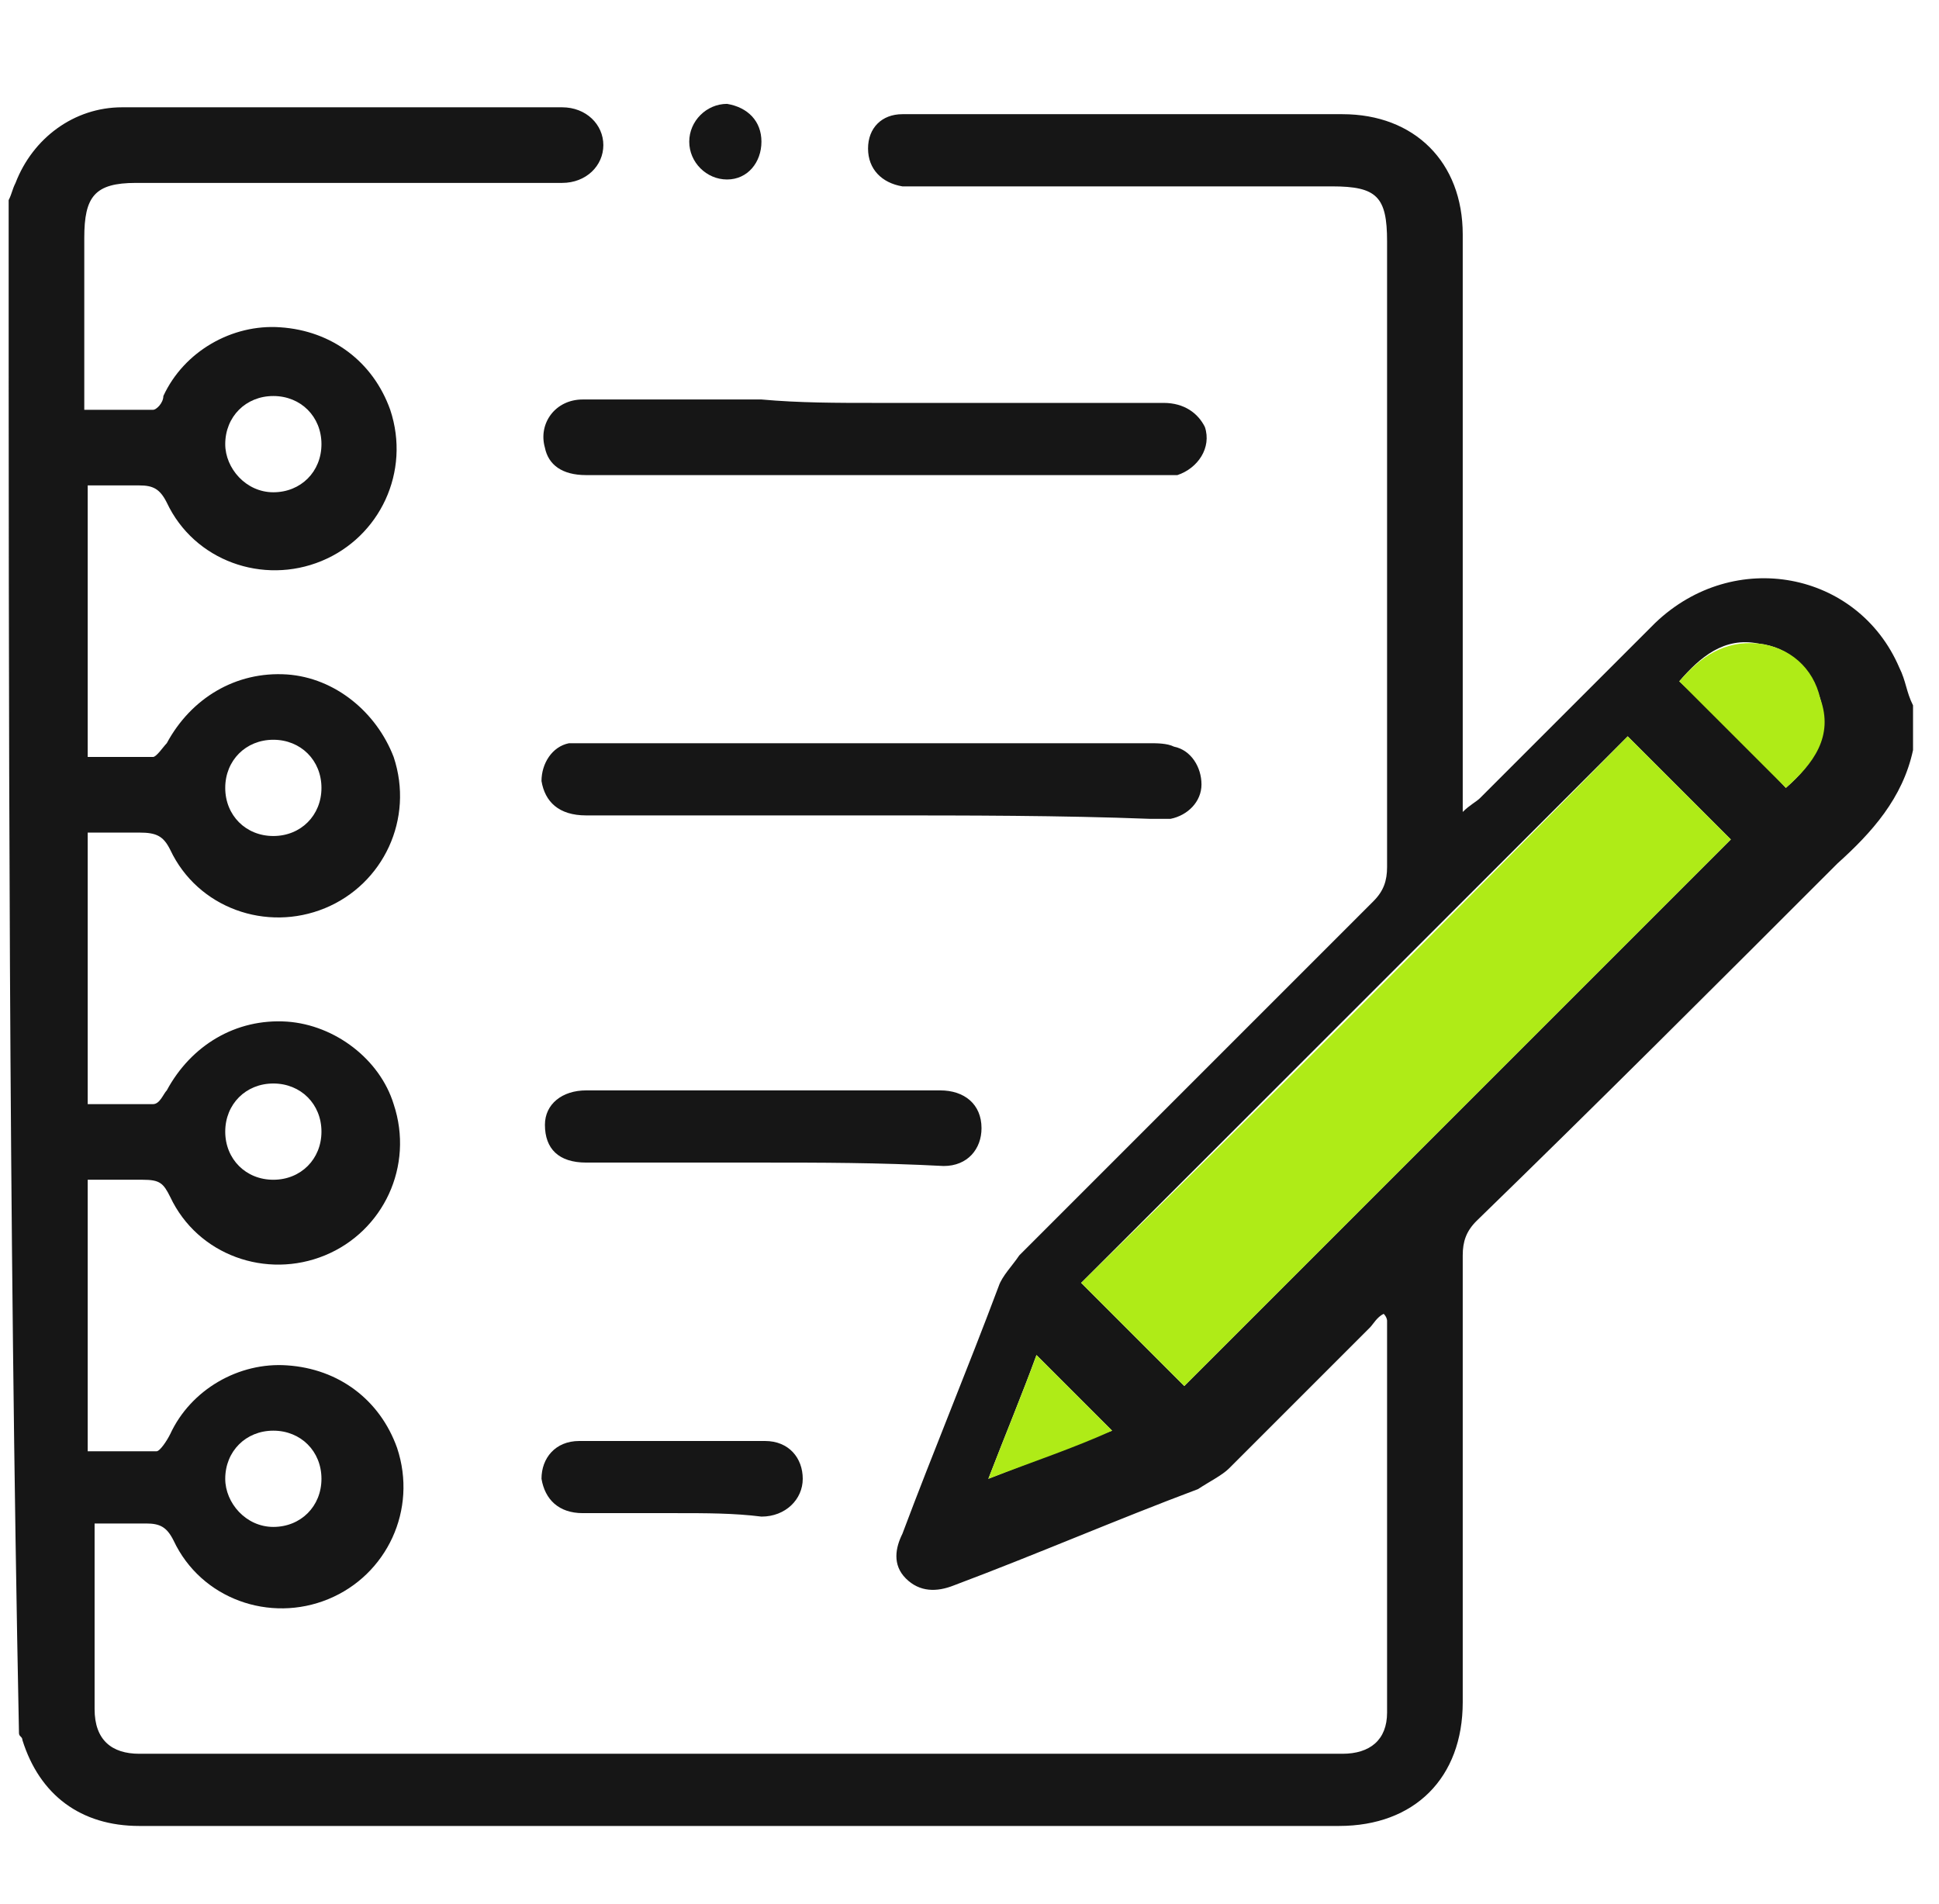
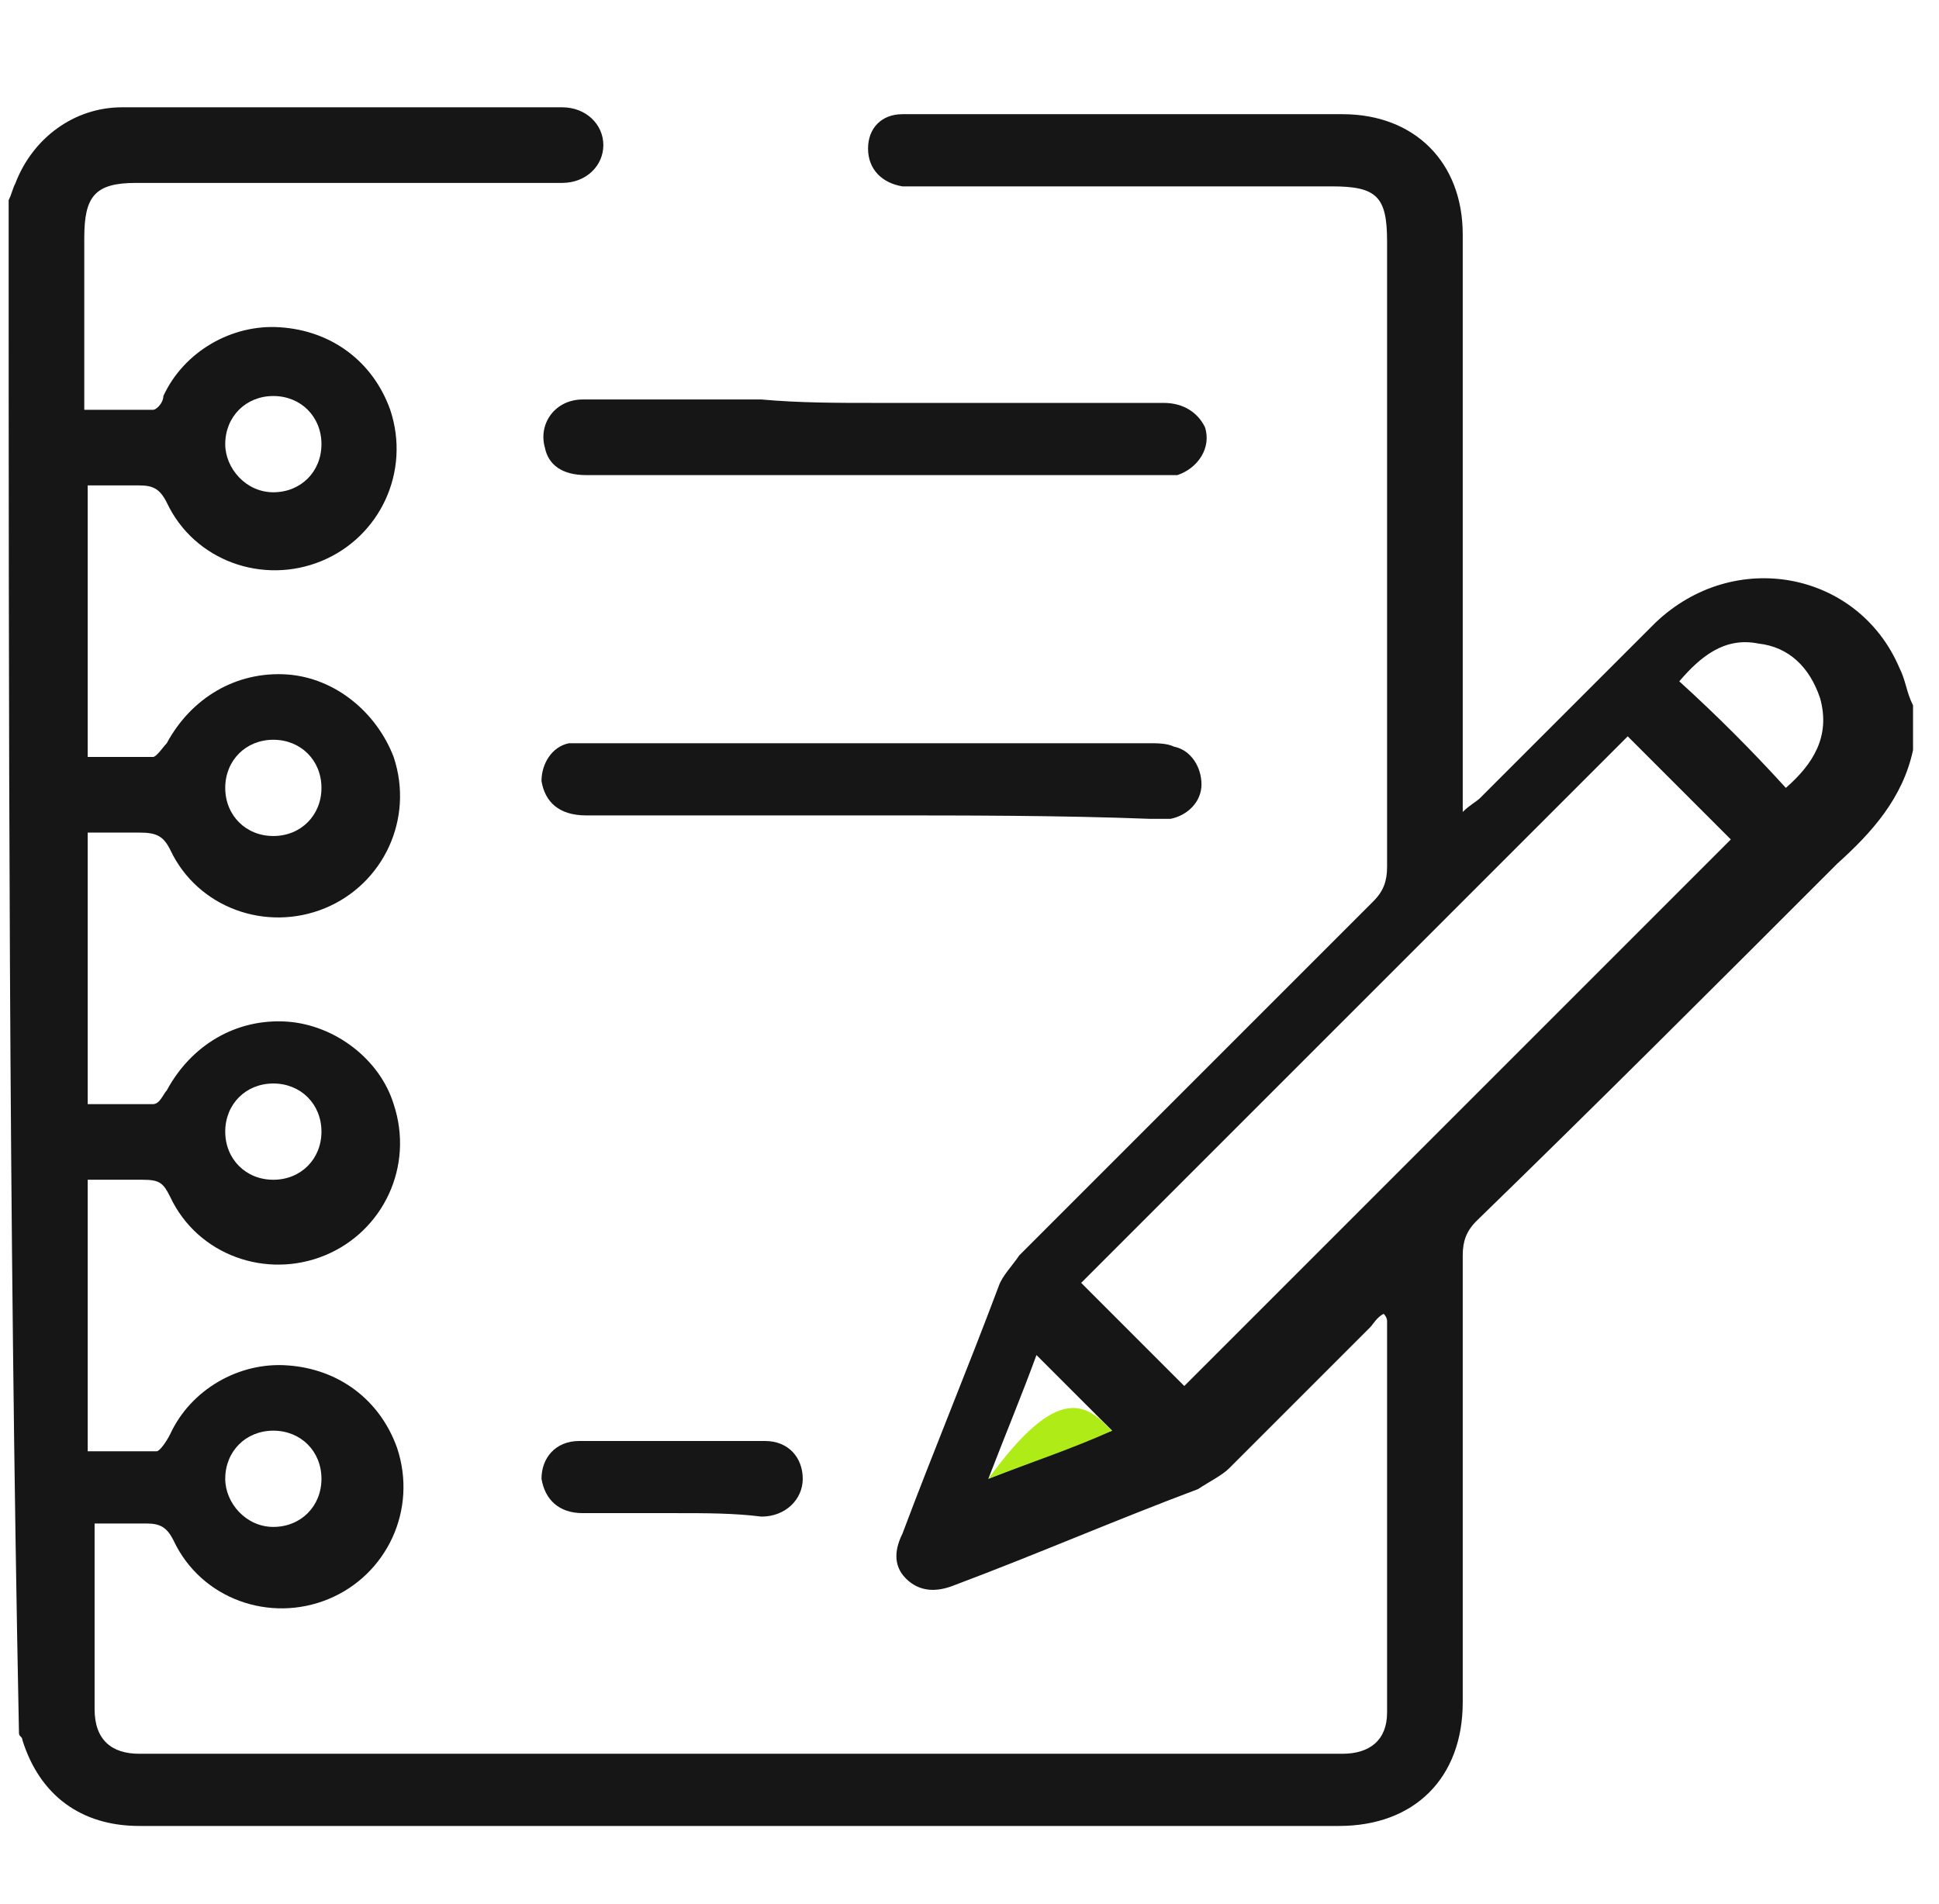
<svg xmlns="http://www.w3.org/2000/svg" width="56" height="55" viewBox="0 0 56 55" fill="none">
  <g clip-path="url(#clip0_13371_3690)">
    <path d="M0.25 5.78C0.349 5.581 0.349 5.482 0.449 5.283C0.945 3.993 2.136 3.099 3.526 3.099C7.795 3.099 11.965 3.099 16.234 3.099C16.929 3.099 17.425 3.596 17.425 4.191C17.425 4.787 16.929 5.283 16.234 5.283C12.163 5.283 8.093 5.283 3.923 5.283C2.732 5.283 2.434 5.68 2.434 6.872C2.434 8.46 2.434 10.148 2.434 11.836C3.129 11.836 3.725 11.836 4.42 11.836C4.519 11.836 4.718 11.637 4.718 11.438C5.313 10.148 6.703 9.354 8.093 9.453C9.582 9.552 10.774 10.446 11.27 11.836C11.866 13.623 10.972 15.509 9.284 16.204C7.597 16.899 5.611 16.204 4.817 14.516C4.618 14.119 4.42 14.02 4.023 14.02C3.526 14.02 3.03 14.02 2.533 14.02C2.533 16.601 2.533 19.182 2.533 21.863C3.129 21.863 3.824 21.863 4.42 21.863C4.519 21.863 4.718 21.565 4.817 21.465C5.512 20.175 6.802 19.381 8.292 19.48C9.681 19.579 10.873 20.572 11.369 21.863C11.965 23.65 11.071 25.536 9.384 26.231C7.696 26.926 5.71 26.231 4.916 24.543C4.718 24.146 4.519 24.047 4.023 24.047C3.526 24.047 3.03 24.047 2.533 24.047C2.533 26.628 2.533 29.209 2.533 31.89C3.129 31.89 3.824 31.89 4.42 31.89C4.618 31.89 4.718 31.592 4.817 31.493C5.512 30.202 6.802 29.408 8.292 29.507C9.681 29.606 10.972 30.599 11.369 31.89C11.965 33.677 11.071 35.563 9.384 36.258C7.696 36.953 5.71 36.258 4.916 34.57C4.718 34.173 4.618 34.074 4.122 34.074C3.625 34.074 3.129 34.074 2.533 34.074C2.533 36.655 2.533 39.236 2.533 41.917C3.228 41.917 3.824 41.917 4.519 41.917C4.618 41.917 4.817 41.619 4.916 41.42C5.512 40.13 6.902 39.336 8.292 39.435C9.781 39.534 10.972 40.428 11.468 41.818C12.064 43.605 11.171 45.491 9.483 46.186C7.795 46.881 5.81 46.186 5.015 44.498C4.817 44.101 4.618 44.002 4.221 44.002C3.725 44.002 3.228 44.002 2.732 44.002C2.732 44.2 2.732 44.3 2.732 44.399C2.732 46.087 2.732 47.675 2.732 49.363C2.732 50.256 3.228 50.653 4.023 50.653C15.638 50.653 27.154 50.653 38.77 50.653C39.564 50.653 40.06 50.256 40.06 49.462C40.06 45.689 40.06 41.917 40.06 38.144C40.06 38.144 40.06 38.045 39.961 37.946C39.763 38.045 39.663 38.243 39.564 38.343C38.174 39.733 36.784 41.123 35.494 42.413C35.295 42.612 34.898 42.81 34.6 43.009C32.218 43.902 29.934 44.895 27.551 45.789C27.055 45.987 26.559 45.987 26.162 45.59C25.764 45.193 25.864 44.697 26.062 44.3C26.956 41.917 27.949 39.534 28.842 37.151C28.941 36.854 29.239 36.556 29.438 36.258C32.813 32.883 36.288 29.408 39.663 26.032C39.961 25.735 40.06 25.437 40.06 25.04C40.06 18.984 40.06 13.027 40.06 6.971C40.06 5.68 39.763 5.383 38.472 5.383C34.501 5.383 30.53 5.383 26.559 5.383C26.36 5.383 26.162 5.383 26.062 5.383C25.467 5.283 25.07 4.886 25.07 4.29C25.07 3.695 25.467 3.298 26.062 3.298C26.757 3.298 27.452 3.298 28.147 3.298C31.721 3.298 35.196 3.298 38.77 3.298C40.855 3.298 42.245 4.688 42.245 6.772C42.245 12.133 42.245 17.395 42.245 22.756C42.245 22.955 42.245 23.153 42.245 23.451C42.443 23.253 42.642 23.153 42.741 23.054C44.429 21.366 46.116 19.678 47.804 17.991C50.087 15.807 53.661 16.502 54.853 19.281C55.051 19.678 55.051 19.976 55.25 20.373C55.25 20.771 55.25 21.267 55.25 21.664C54.952 23.054 54.059 24.047 53.066 24.94C49.591 28.415 46.116 31.89 42.642 35.265C42.344 35.563 42.245 35.861 42.245 36.258C42.245 40.527 42.245 44.895 42.245 49.164C42.245 51.348 40.855 52.738 38.671 52.738C33.508 52.738 28.346 52.738 23.183 52.738C16.829 52.738 10.376 52.738 4.023 52.738C2.335 52.738 1.143 51.845 0.647 50.256C0.647 50.157 0.548 50.157 0.548 50.058C0.25 35.166 0.25 20.473 0.25 5.78ZM47.01 21.267C41.748 26.529 36.486 31.791 31.225 37.052C32.218 38.045 33.21 39.038 34.203 40.031C39.465 34.769 44.727 29.507 49.988 24.245C48.995 23.253 48.003 22.26 47.01 21.267ZM51.577 22.756C52.371 22.061 52.867 21.267 52.569 20.175C52.272 19.281 51.676 18.686 50.782 18.587C49.79 18.388 49.095 18.984 48.499 19.678C49.591 20.671 50.584 21.664 51.577 22.756ZM28.544 42.711C29.835 42.215 31.026 41.718 32.118 41.321C31.423 40.626 30.629 39.832 29.934 39.137C29.537 40.229 29.041 41.42 28.544 42.711ZM7.894 14.218C8.689 14.218 9.284 13.623 9.284 12.828C9.284 12.034 8.689 11.438 7.894 11.438C7.1 11.438 6.505 12.034 6.505 12.828C6.505 13.523 7.1 14.218 7.894 14.218ZM6.505 22.756C6.505 23.55 7.1 24.146 7.894 24.146C8.689 24.146 9.284 23.55 9.284 22.756C9.284 21.962 8.689 21.366 7.894 21.366C7.1 21.366 6.505 21.962 6.505 22.756ZM7.894 44.101C8.689 44.101 9.284 43.505 9.284 42.711C9.284 41.917 8.689 41.321 7.894 41.321C7.1 41.321 6.505 41.917 6.505 42.711C6.505 43.406 7.1 44.101 7.894 44.101ZM7.894 34.074C8.689 34.074 9.284 33.478 9.284 32.684C9.284 31.89 8.689 31.294 7.894 31.294C7.1 31.294 6.505 31.89 6.505 32.684C6.505 33.478 7.1 34.074 7.894 34.074Z" fill="#161616" />
    <path d="M25.268 11.637C28.048 11.637 30.827 11.637 33.607 11.637C34.203 11.637 34.6 11.935 34.798 12.332C34.997 12.928 34.6 13.524 34.004 13.722C33.905 13.722 33.706 13.722 33.607 13.722C28.048 13.722 22.488 13.722 16.928 13.722C16.233 13.722 15.836 13.424 15.737 12.928C15.539 12.233 16.035 11.538 16.829 11.538C18.517 11.538 20.304 11.538 21.992 11.538C23.084 11.637 24.176 11.637 25.268 11.637Z" fill="#161616" />
    <path d="M25.269 23.551C22.489 23.551 19.709 23.551 16.929 23.551C16.135 23.551 15.738 23.154 15.639 22.558C15.639 22.061 15.937 21.565 16.433 21.466C16.631 21.466 16.929 21.466 17.128 21.466C22.489 21.466 27.85 21.466 33.211 21.466C33.409 21.466 33.707 21.466 33.906 21.565C34.402 21.664 34.7 22.161 34.7 22.657C34.7 23.154 34.303 23.551 33.806 23.65C33.608 23.65 33.409 23.65 33.211 23.65C30.63 23.551 27.949 23.551 25.269 23.551Z" fill="#161616" />
-     <path d="M21.993 33.578C20.305 33.578 18.617 33.578 16.93 33.578C16.135 33.578 15.738 33.18 15.738 32.486C15.738 31.89 16.235 31.493 16.93 31.493C19.908 31.493 22.787 31.493 25.765 31.493C26.262 31.493 26.659 31.493 27.155 31.493C27.85 31.493 28.347 31.89 28.347 32.585C28.347 33.18 27.95 33.677 27.255 33.677C25.368 33.578 23.68 33.578 21.993 33.578Z" fill="#161616" />
    <path d="M19.511 43.703C18.617 43.703 17.724 43.703 16.83 43.703C16.135 43.703 15.738 43.306 15.639 42.711C15.639 42.115 16.036 41.619 16.731 41.619C18.518 41.619 20.305 41.619 22.092 41.619C22.787 41.619 23.184 42.115 23.184 42.711C23.184 43.306 22.687 43.803 21.992 43.803C21.198 43.703 20.404 43.703 19.511 43.703Z" fill="#161616" />
-     <path d="M21.991 4.092C21.991 4.688 21.594 5.184 20.998 5.184C20.403 5.184 19.906 4.688 19.906 4.092C19.906 3.496 20.403 3 20.998 3C21.594 3.099 21.991 3.496 21.991 4.092Z" fill="#161616" />
-     <path d="M47.01 21.267C48.003 22.26 48.995 23.253 49.988 24.245C44.726 29.507 39.465 34.769 34.203 40.031C33.21 39.038 32.217 38.045 31.225 37.052C36.486 31.89 41.748 26.628 47.01 21.267Z" fill="#AFEB17" />
-     <path d="M51.578 22.756C50.585 21.764 49.592 20.771 48.5 19.679C49.096 18.984 49.791 18.488 50.783 18.587C51.677 18.686 52.372 19.282 52.57 20.175C52.968 21.267 52.372 22.062 51.578 22.756Z" fill="#AFEB17" />
-     <path d="M28.545 42.711C29.041 41.421 29.538 40.229 29.935 39.137C30.63 39.832 31.424 40.626 32.119 41.321C31.027 41.818 29.835 42.215 28.545 42.711Z" fill="#AFEB17" />
+     <path d="M28.545 42.711C30.63 39.832 31.424 40.626 32.119 41.321C31.027 41.818 29.835 42.215 28.545 42.711Z" fill="#AFEB17" />
  </g>
  <defs>
    <clipPath id="clip0_13371_3690">
      <rect width="55" height="55" fill="white" transform="translate(0.25)" />
    </clipPath>
  </defs>
</svg>